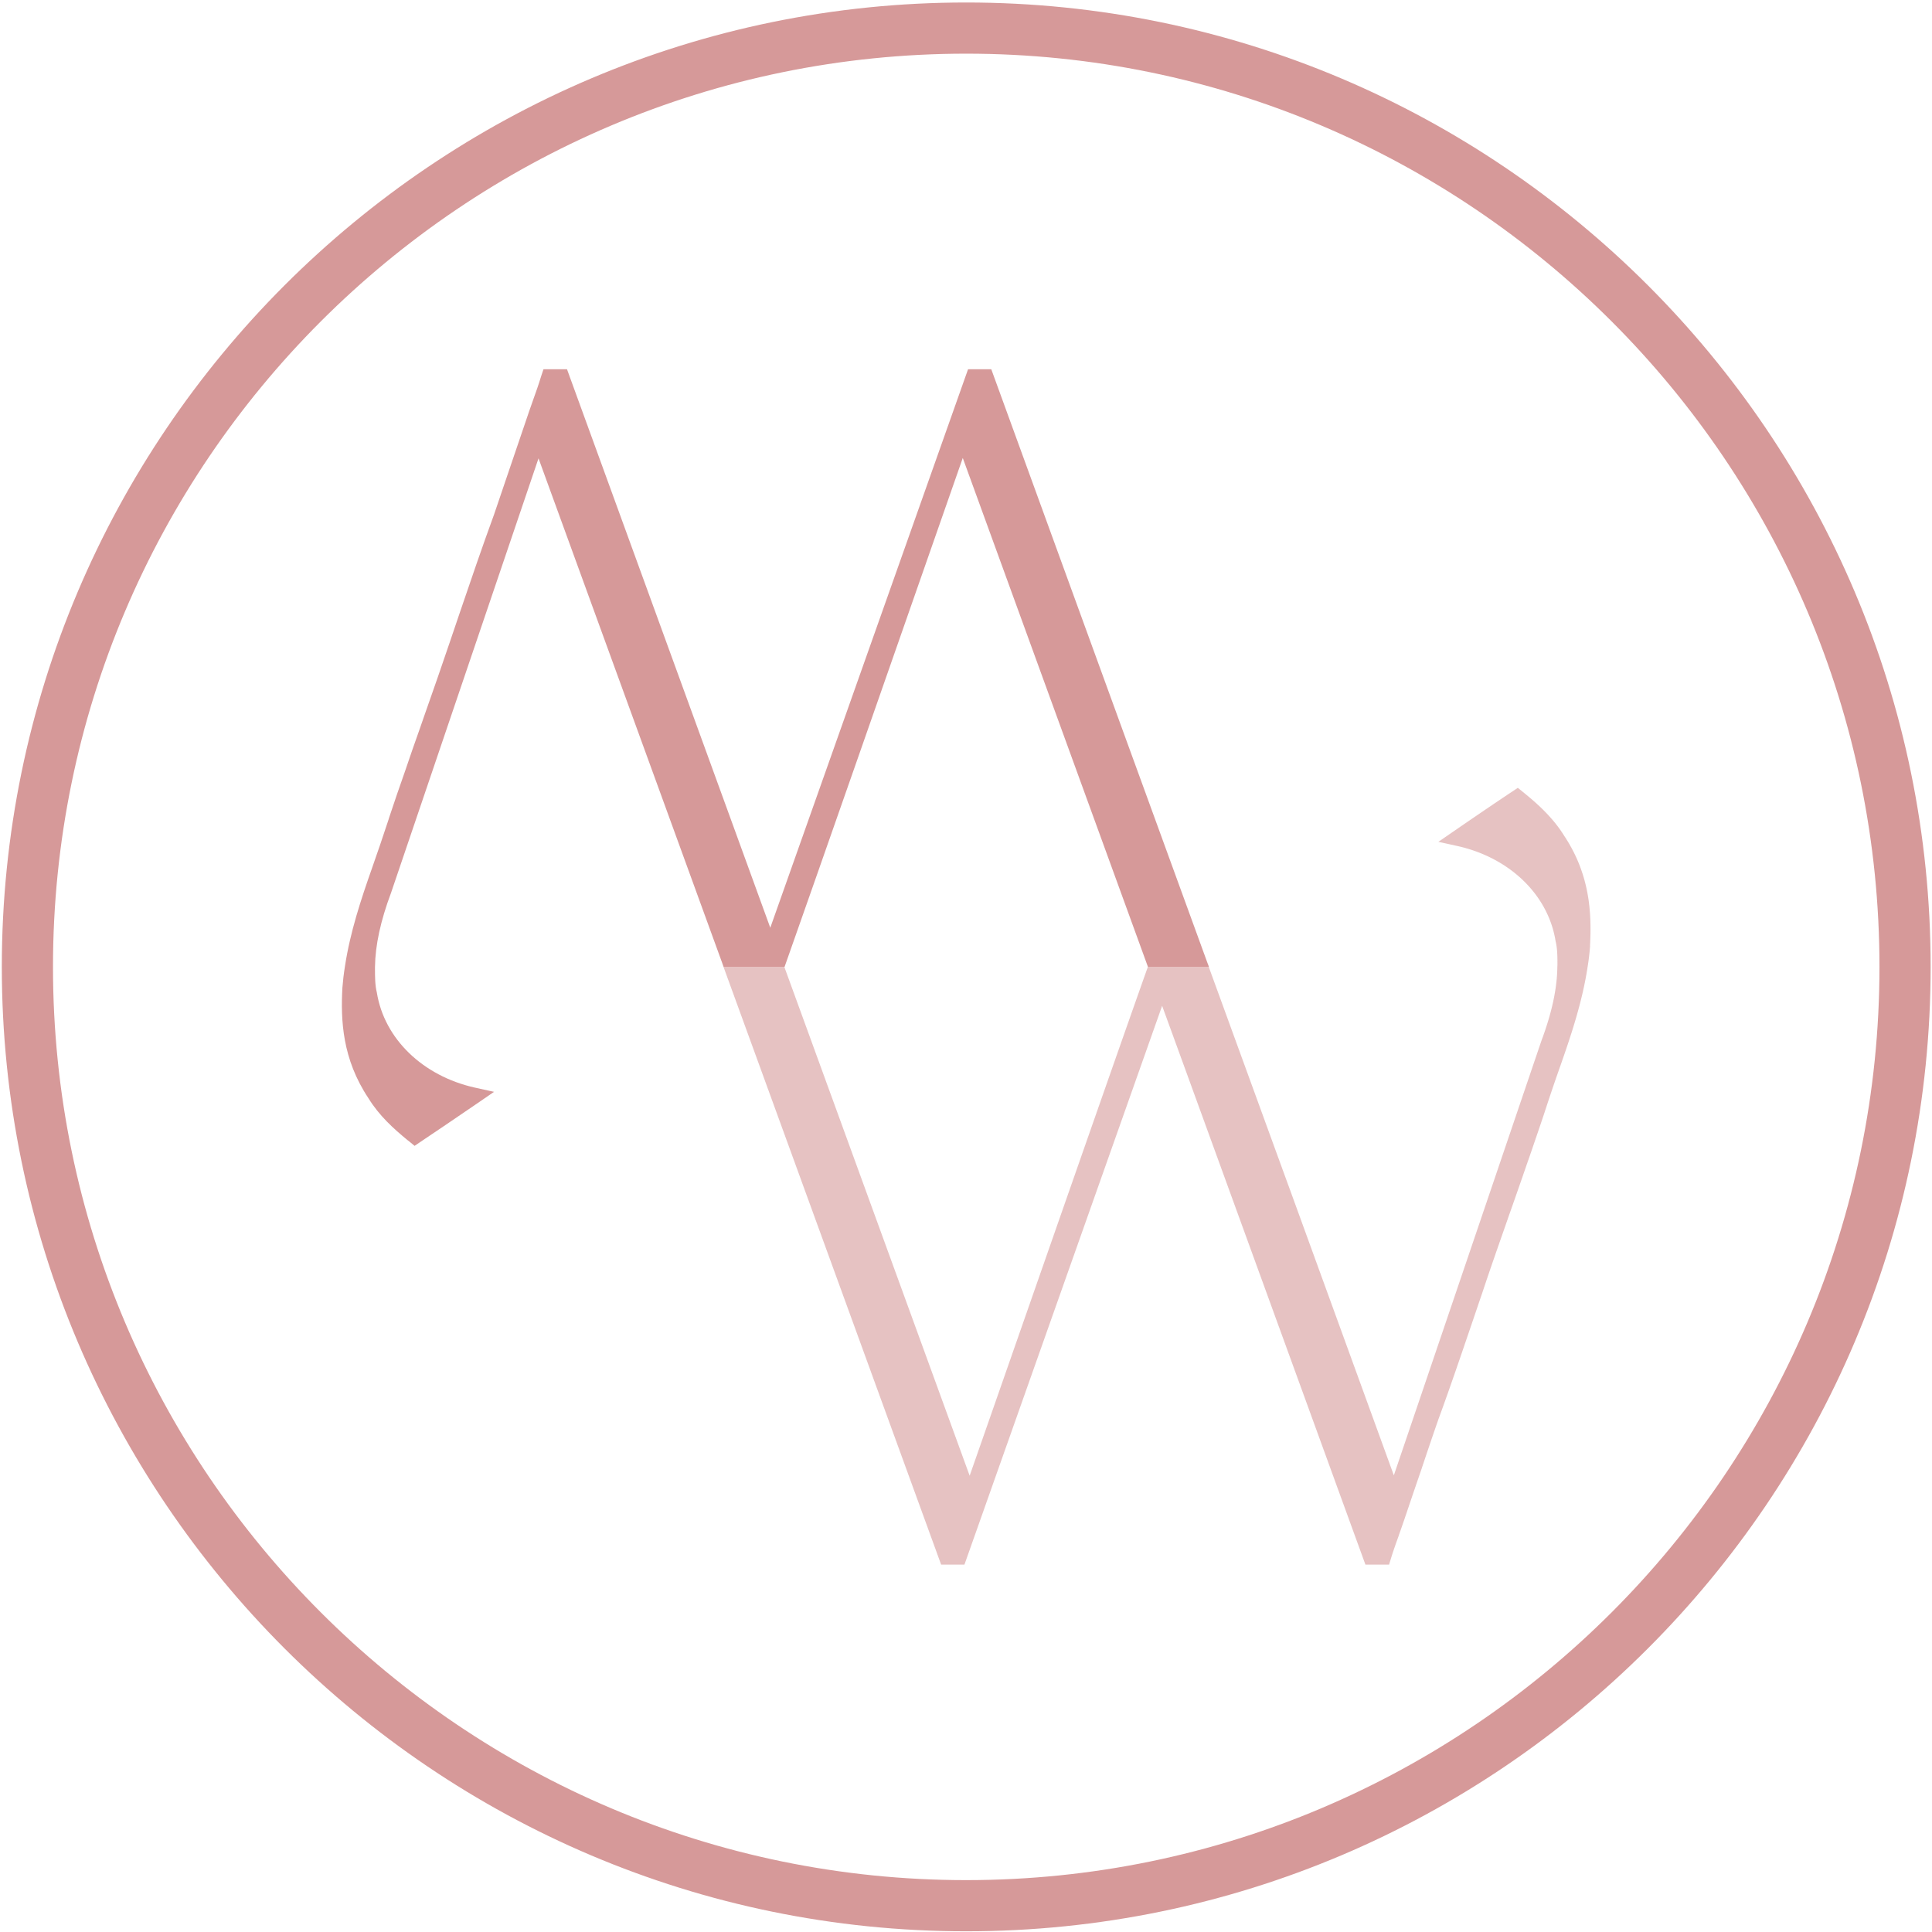
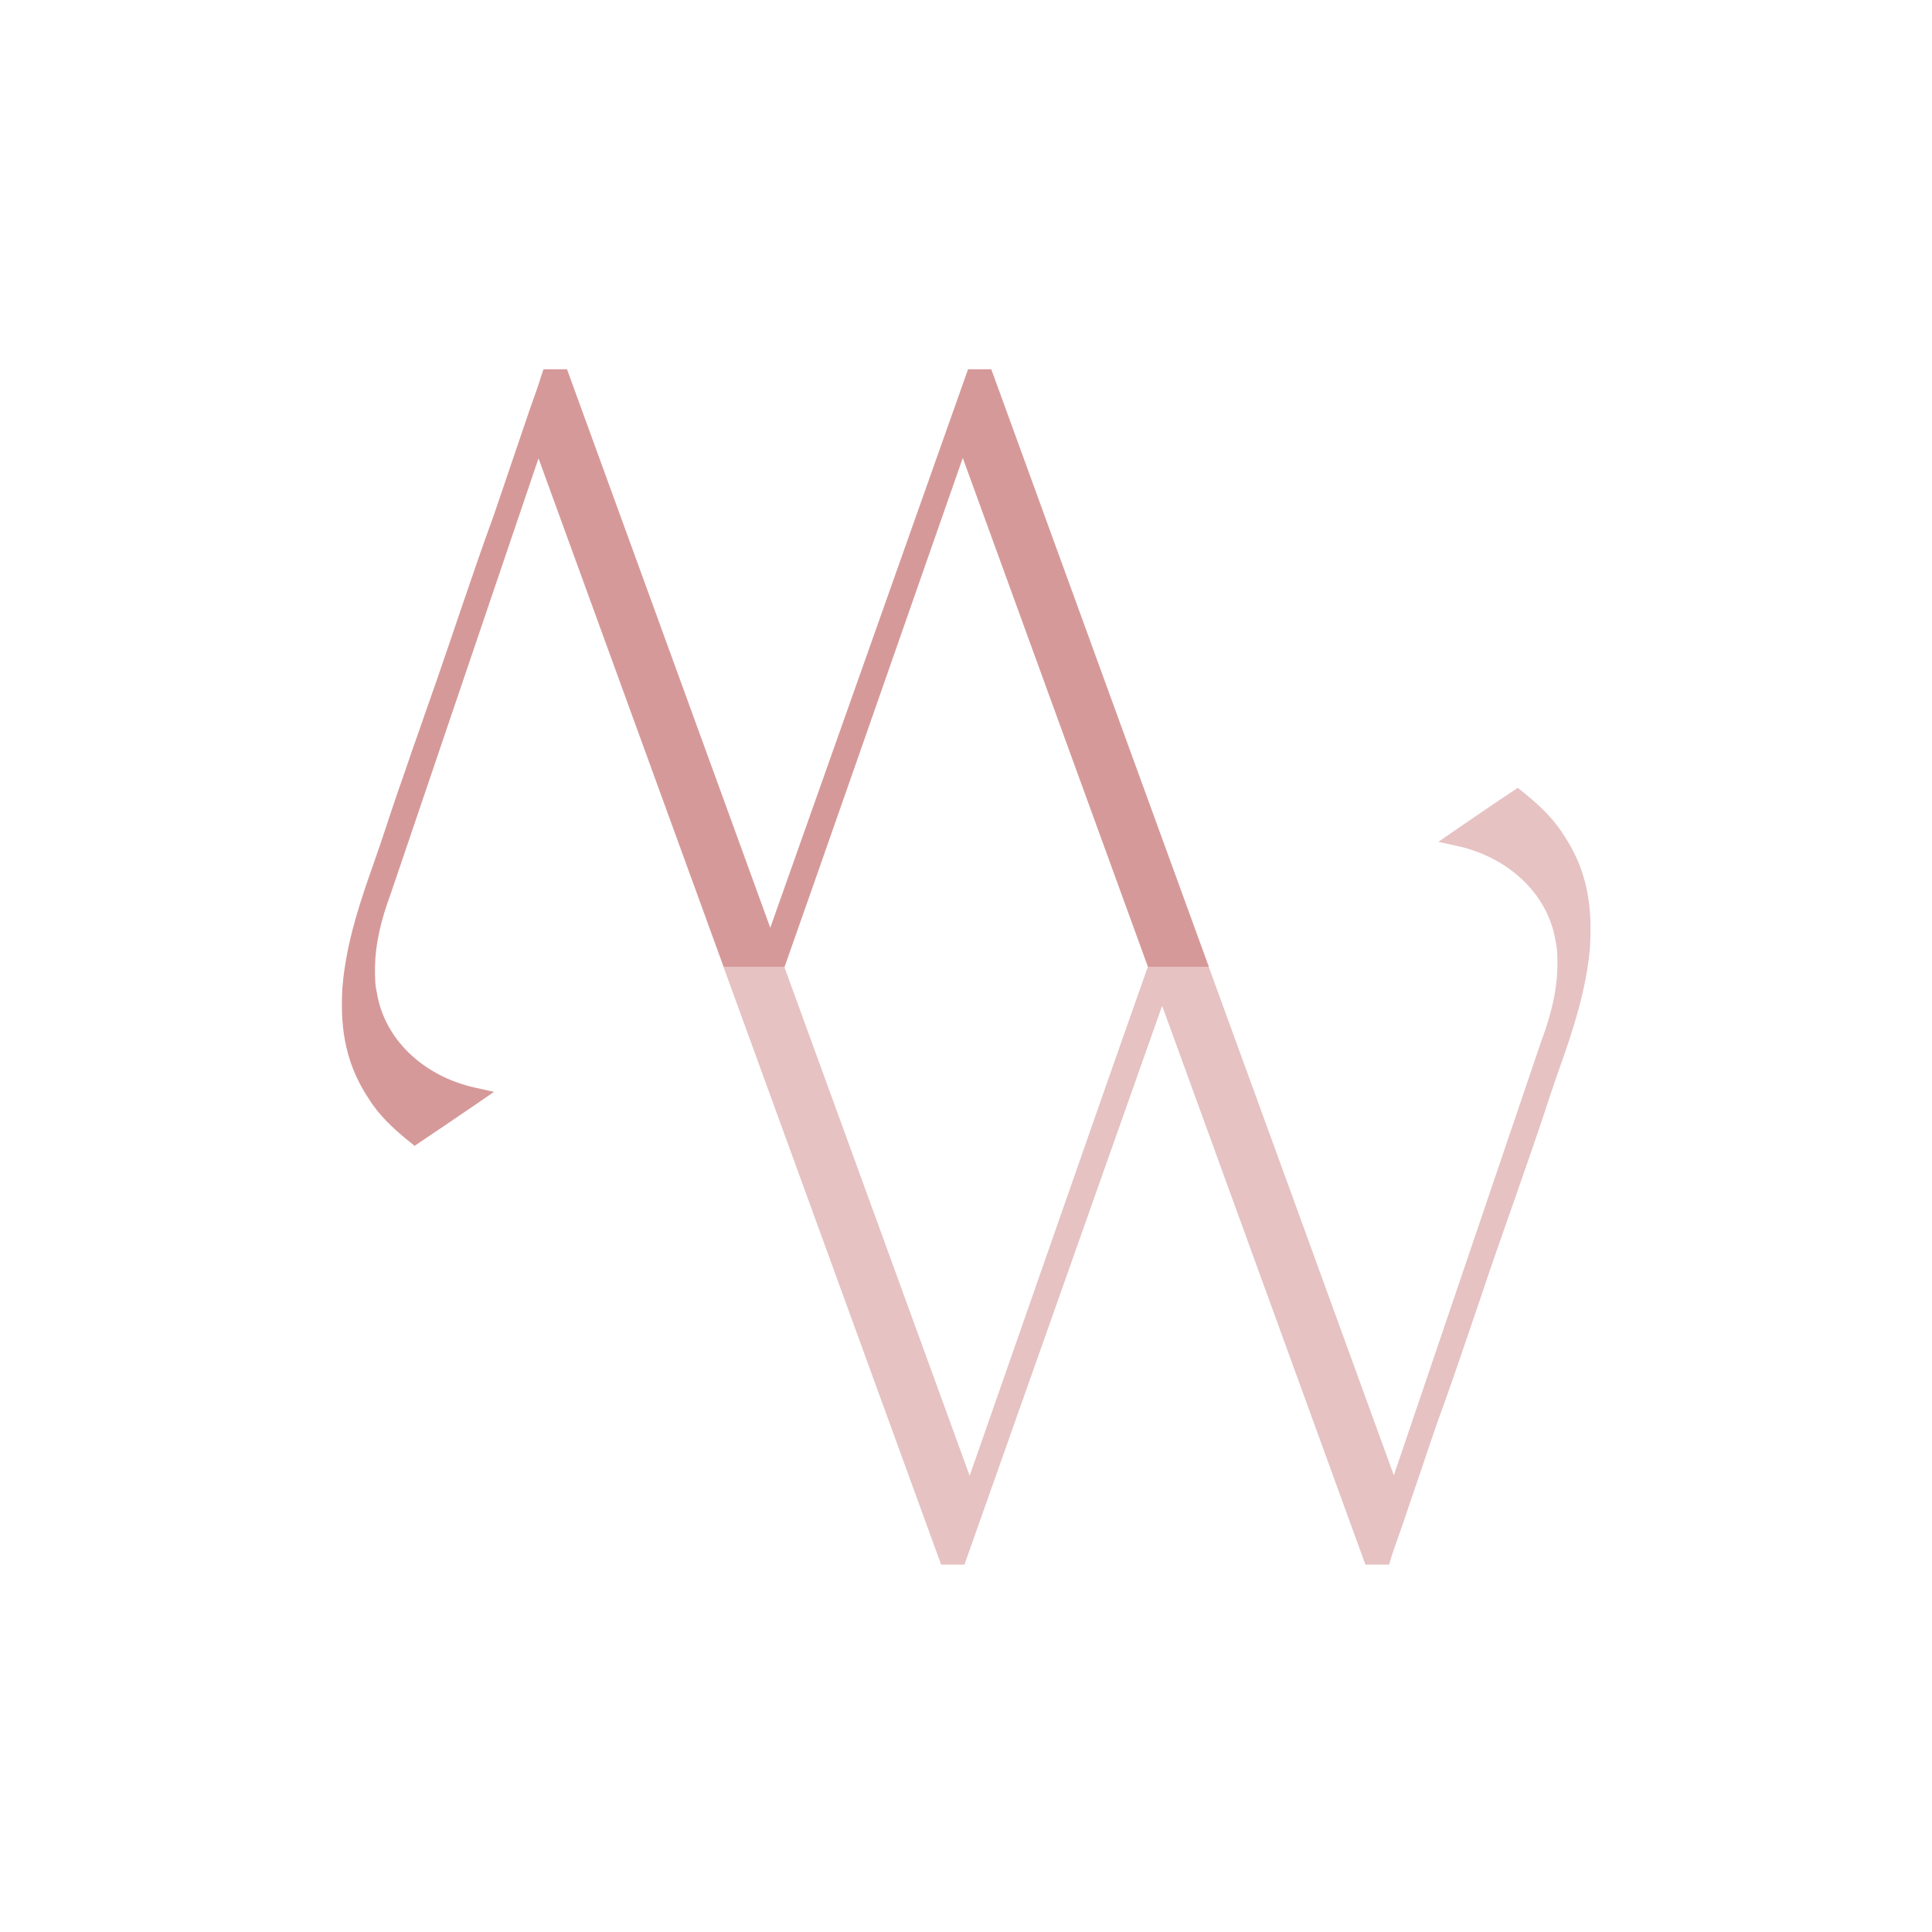
<svg xmlns="http://www.w3.org/2000/svg" data-bbox="0.72 0.99 763.74 763.73" viewBox="0 0 765 765" height="765" width="765" data-type="color">
  <g>
    <path fill="#D69999" d="M478.65 382.84h-24.11l-6.18-16.99-67.14-184.51-7.38 21.1c-17.97 51.47-51.36 146.98-63.18 180.4h-24.15l-.65-1.82-15.75-43.28-56.88-156.25-58.38 172c-4.18 11.17-6.26 20.8-6.37 29.42v.65c0 3.06 0 6.55.73 9.42 2.91 18.29 18.15 33.06 38.84 37.68l7.57 1.67-6.4 4.4-5.02 3.42c-5.67 3.86-11.35 7.75-16.77 11.35l-3.27 2.22-2.07-1.71c-.18-.11-.47-.36-.8-.62-5.49-4.51-11.17-9.64-15.39-16.51-10.37-15.57-11.02-30.84-10.33-43.72.22-2.87.55-5.67 1.02-8.55 2.04-13.49 6.37-26.51 10.66-38.7 2.26-6.37 4.44-12.88 6.55-19.24l.36-1.16c2-5.96 4.07-12.15 6.22-18.15 1.93-5.71 3.96-11.57 6-17.28l1.45-4.18c3.78-10.69 7.09-20.26 10.15-29.28l4.07-12c4.36-12.8 8.87-26.04 13.57-38.88l6.73-19.82c2.26-6.66 4.51-13.31 6.77-19.9l.15-.47c.62-1.75 1.24-3.6 1.93-5.49.95-2.62 2.15-6.04 3.2-9.49l.8-2.36h9.31l64.23 176.44 16.26 44.7 78.31-221.14h9.2l53.18 146.1 6.26 17.17 26.26 72.09.04.04.44 1.24-.04-.01Z" data-color="1" />
    <path fill="#D69999" d="M629.62 374.55c-.22 2.84-.55 5.67-1.02 8.51-2.04 13.42-6.37 26.48-10.66 38.7a735.37 735.37 0 0 0-6.51 19.2l-1.67 4.95c-1.64 4.8-3.27 9.64-4.95 14.4a2605.7 2605.7 0 0 1-7.49 21.46l-1.24 3.56c-2.95 8.44-6 17.09-8.87 25.75l-4.44 13.06c-4.26 12.48-8.62 25.35-13.2 37.83-2.26 6.47-4.51 13.13-6.73 19.79-2.29 6.66-4.55 13.31-6.77 19.9 0 0-1.64 4.73-2.07 5.93l-.33.98c-1.02 2.84-2.04 5.67-2.91 8.55l-.73 2.4h-9.38l-71.32-196.08-9.17-25.17-78.27 221.25h-9.24l-85.73-235.47-.44-1.2h24.15s-.04.04-.04.07l73.36 201.42 7.82-22.37c17.86-51.1 50.96-145.99 62.74-179.13h24.11l31.06 85.25.91 2.47 41.32 113.62 58.41-172c4.18-11.2 6.26-20.84 6.33-29.46l.04-.62c0-3.06 0-6.55-.73-9.42-2.91-18.33-18.15-33.06-38.84-37.68l-7.57-1.67 6.4-4.4 5.56-3.82c5.49-3.75 10.95-7.46 16.22-10.98l3.27-2.18 2.87 2.33c3.71 3.06 10.66 8.84 15.39 16.51 10.37 15.53 11.02 30.84 10.33 43.75l.03.01Z" opacity=".6" data-color="1" />
-     <path fill="#D69999" d="M382.59 764.72C172.03 764.72.72 593.42.72 382.85S172.02.99 382.59.99s381.87 171.3 381.87 381.86-171.3 381.87-381.87 381.87Zm0-743.47c-199.39 0-361.61 162.22-361.61 361.6 0 199.38 162.22 361.61 361.61 361.61 199.39 0 361.61-162.22 361.61-361.61 0-199.39-162.22-361.6-361.61-361.6Z" data-color="1" />
  </g>
</svg>